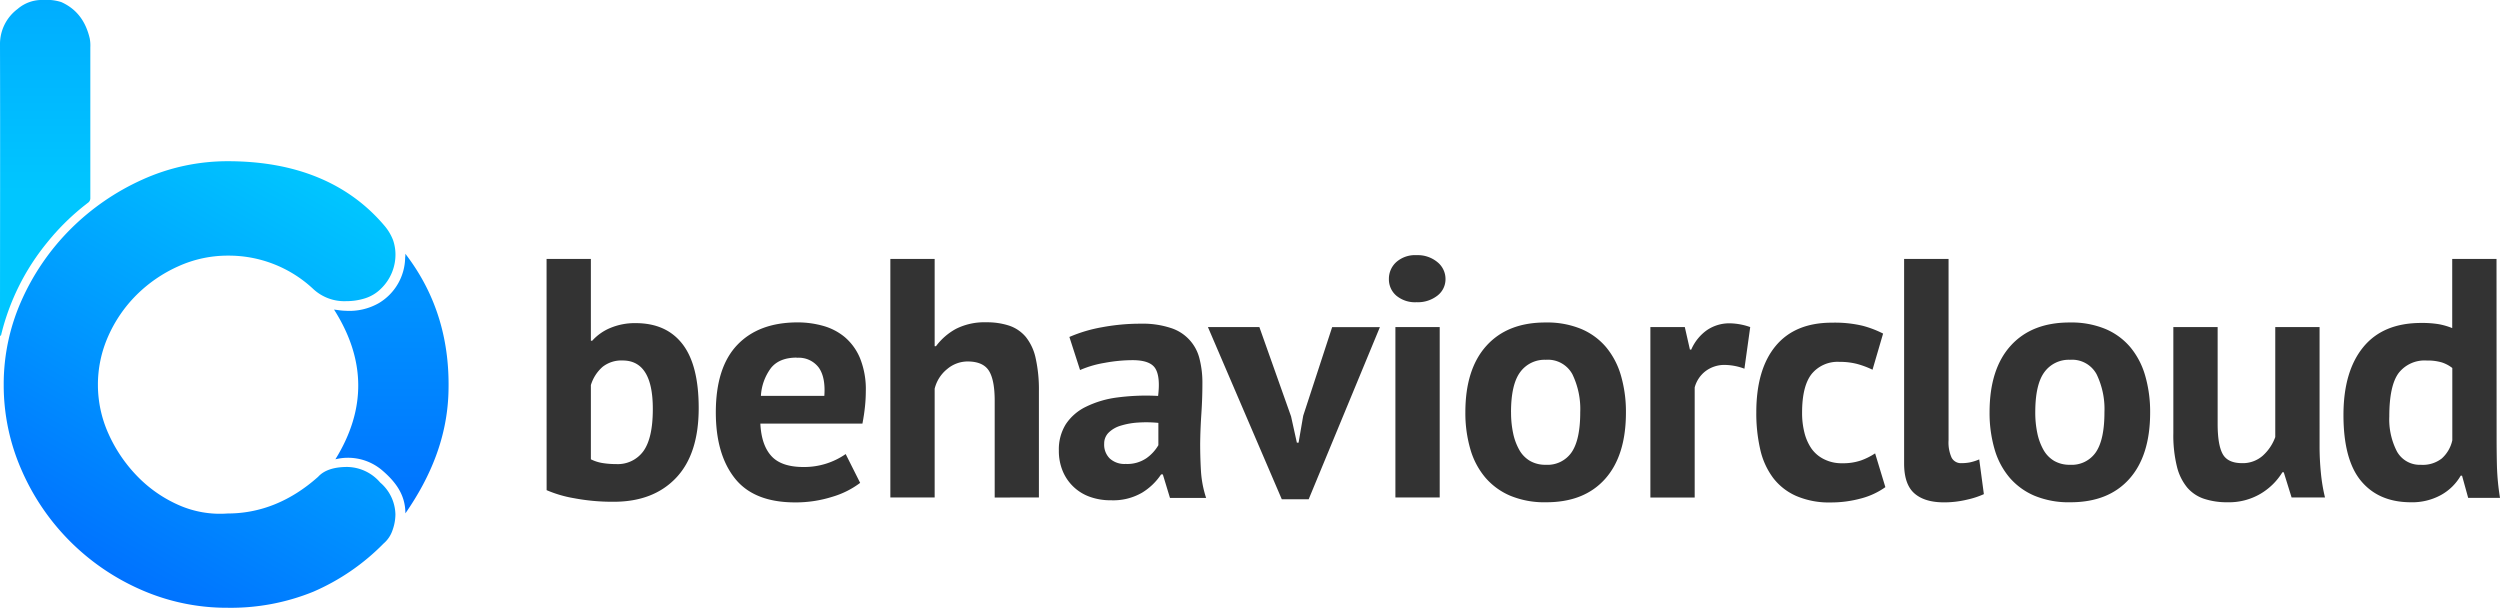
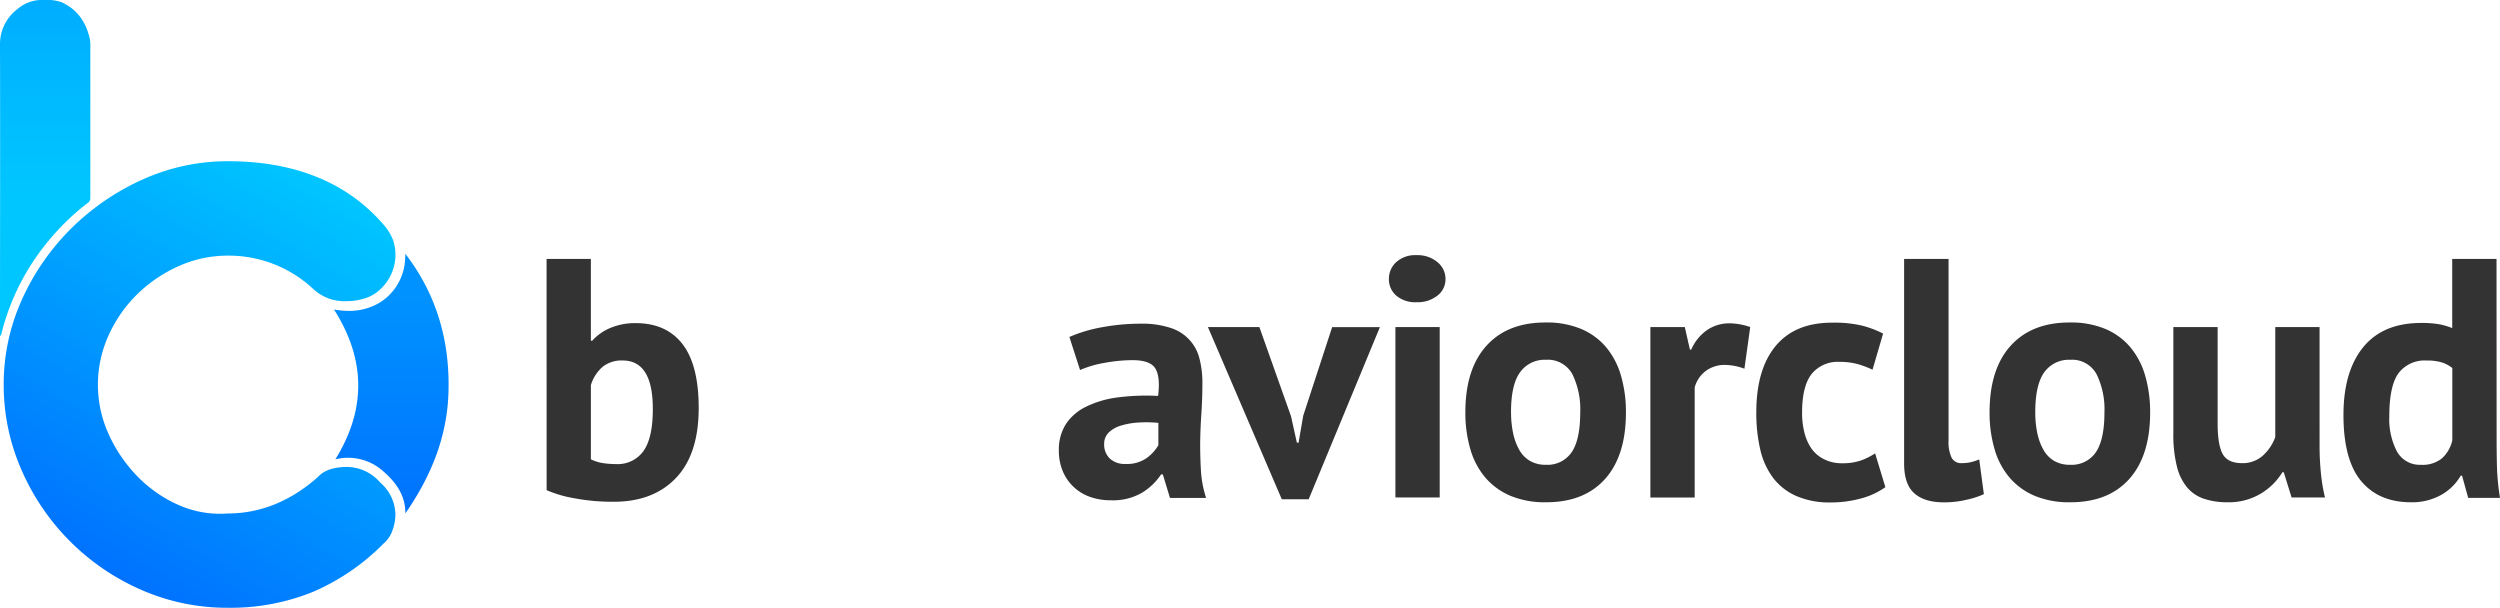
<svg xmlns="http://www.w3.org/2000/svg" id="Layer_1" data-name="Layer 1" viewBox="0 0 538.86 131">
  <defs>
    <style>.cls-1{fill:#333;}.cls-2{fill:url(#linear-gradient);}.cls-3{fill:url(#linear-gradient-2);}.cls-4{fill:url(#New_Gradient_Swatch_copy);}</style>
    <linearGradient id="linear-gradient" x1="9.74" y1="72.41" x2="9.74" gradientUnits="userSpaceOnUse">
      <stop offset="0.43" stop-color="#00c6ff" />
      <stop offset="1" stop-color="#00adff" />
    </linearGradient>
    <linearGradient id="linear-gradient-2" x1="84.37" y1="54.7" x2="84.37" y2="110.7" gradientUnits="userSpaceOnUse">
      <stop offset="0.17" stop-color="#0092ff" />
      <stop offset="1" stop-color="#0072ff" />
    </linearGradient>
    <linearGradient id="New_Gradient_Swatch_copy" x1="72.9" y1="40.39" x2="24.57" y2="124.09" gradientUnits="userSpaceOnUse">
      <stop offset="0" stop-color="#00c6ff" />
      <stop offset="1" stop-color="#0072ff" />
    </linearGradient>
  </defs>
  <title>bclogo</title>
  <path class="cls-1" d="M117.81,55.81h9.55V73.44h.29a10.74,10.74,0,0,1,4-2.79,13.6,13.6,0,0,1,5.36-1q6.61,0,10.1,4.52t3.49,13.78q0,9.92-4.89,15.06t-13.41,5.14a44.34,44.34,0,0,1-8.6-.77,25.77,25.77,0,0,1-5.88-1.73ZM134.2,77.7a6.55,6.55,0,0,0-4.3,1.36A8.52,8.52,0,0,0,127.36,83V99a8.74,8.74,0,0,0,2.54.81,18.09,18.09,0,0,0,2.9.22,6.81,6.81,0,0,0,5.91-2.83q2-2.83,2-9Q140.74,77.7,134.2,77.7Z" />
-   <path class="cls-1" d="M185.4,104.08a18.71,18.71,0,0,1-6,3,26.21,26.21,0,0,1-8,1.21q-8.89,0-13-5.18t-4.11-14.22q0-9.7,4.63-14.55t13-4.85a20.24,20.24,0,0,1,5.44.73,12.65,12.65,0,0,1,4.7,2.42,12,12,0,0,1,3.31,4.56,17.89,17.89,0,0,1,1.25,7.13,32.29,32.29,0,0,1-.18,3.31q-.18,1.76-.55,3.67h-22q.22,4.63,2.39,7t7,2.35a15.64,15.64,0,0,0,9-2.79Zm-13.67-27q-3.75,0-5.55,2.24a11.07,11.07,0,0,0-2.17,6h13.67q.29-4-1.21-6.1A5.4,5.4,0,0,0,171.73,77.12Z" />
-   <path class="cls-1" d="M214.4,107.24V86.37q0-4.48-1.25-6.46t-4.56-2a6.86,6.86,0,0,0-4.45,1.65,7.84,7.84,0,0,0-2.68,4.22v23.44h-9.55V55.81h9.55V74.62h.29a13.27,13.27,0,0,1,4.33-3.75,13.62,13.62,0,0,1,6.54-1.4,15.1,15.1,0,0,1,4.92.73,8,8,0,0,1,3.56,2.42,11,11,0,0,1,2.13,4.59,31.19,31.19,0,0,1,.7,7.16v22.85Z" />
  <path class="cls-1" d="M230.5,72.63a31.43,31.43,0,0,1,7-2.09,45,45,0,0,1,8.45-.77,19.18,19.18,0,0,1,6.39.92,9.21,9.21,0,0,1,6.21,6.65,20.66,20.66,0,0,1,.62,5.29q0,3.23-.22,6.5t-.26,6.43q0,3.16.18,6.14a23.07,23.07,0,0,0,1.1,5.62h-7.79l-1.54-5.07h-.37a13.09,13.09,0,0,1-4.08,3.93,12.38,12.38,0,0,1-6.72,1.65,13.1,13.1,0,0,1-4.63-.77,9.89,9.89,0,0,1-5.8-5.58,11.28,11.28,0,0,1-.81-4.37,10.22,10.22,0,0,1,1.51-5.69,10.88,10.88,0,0,1,4.34-3.75,21.52,21.52,0,0,1,6.76-2,47.82,47.82,0,0,1,8.78-.33q.51-4.11-.59-5.91t-4.92-1.8a33.56,33.56,0,0,0-6.06.59,22.17,22.17,0,0,0-5.25,1.54ZM242.62,100a7.34,7.34,0,0,0,4.56-1.29,9,9,0,0,0,2.5-2.75V91.15a26.31,26.31,0,0,0-4.37-.07,16,16,0,0,0-3.71.66A6.25,6.25,0,0,0,239,93.21a3.29,3.29,0,0,0-1,2.42,4.17,4.17,0,0,0,1.21,3.2A4.68,4.68,0,0,0,242.62,100Z" />
  <path class="cls-1" d="M278.28,89.75l1.25,5.66h.37l1-5.8,6.24-19.1h10.29l-15.35,37.1h-5.8L260.36,70.5h11.09Z" />
  <path class="cls-1" d="M299.37,60.14a4.84,4.84,0,0,1,1.58-3.64A6.08,6.08,0,0,1,305.32,55a6.63,6.63,0,0,1,4.52,1.51,4.66,4.66,0,0,1,1.73,3.64,4.45,4.45,0,0,1-1.73,3.56,6.85,6.85,0,0,1-4.52,1.43,6.27,6.27,0,0,1-4.37-1.43A4.61,4.61,0,0,1,299.37,60.14Zm1.4,10.36h9.55v36.73h-9.55Z" />
  <path class="cls-1" d="M315.85,88.87q0-9.33,4.56-14.36t12.78-5a19.18,19.18,0,0,1,7.64,1.4,14.28,14.28,0,0,1,5.36,3.93,16.82,16.82,0,0,1,3.2,6.13,27.89,27.89,0,0,1,1.07,7.93q0,9.33-4.52,14.36t-12.75,5a19.18,19.18,0,0,1-7.64-1.4,14.57,14.57,0,0,1-5.4-3.93,16.48,16.48,0,0,1-3.23-6.13A27.85,27.85,0,0,1,315.85,88.87Zm9.85,0a21.36,21.36,0,0,0,.44,4.48,12.47,12.47,0,0,0,1.32,3.6,6.38,6.38,0,0,0,2.31,2.39,6.6,6.6,0,0,0,3.42.84,6.28,6.28,0,0,0,5.58-2.72q1.84-2.72,1.84-8.6a17.2,17.2,0,0,0-1.69-8.19,6,6,0,0,0-5.73-3.12,6.5,6.5,0,0,0-5.51,2.64Q325.69,82.85,325.69,88.87Z" />
  <path class="cls-1" d="M376,79.47a12.46,12.46,0,0,0-4.11-.81,6.74,6.74,0,0,0-4.3,1.36,6.55,6.55,0,0,0-2.31,3.49v23.73h-9.55V70.5h7.42l1.1,4.85h.29a10,10,0,0,1,3.38-4.19,8.58,8.58,0,0,1,5-1.47,13.92,13.92,0,0,1,4.33.81Z" />
  <path class="cls-1" d="M406.38,105a16,16,0,0,1-5.33,2.46,24.56,24.56,0,0,1-6.43.84,17.86,17.86,0,0,1-7.46-1.4,12.7,12.7,0,0,1-5-3.93,16.18,16.18,0,0,1-2.76-6.13,34.75,34.75,0,0,1-.84-7.93q0-9.33,4.19-14.36t12.2-5a25.86,25.86,0,0,1,6.5.66,22.11,22.11,0,0,1,4.44,1.69l-2.28,7.79a19.36,19.36,0,0,0-3.34-1.25,14.75,14.75,0,0,0-3.78-.44,7.21,7.21,0,0,0-6,2.61q-2.06,2.61-2.06,8.34a17.22,17.22,0,0,0,.51,4.33,10.56,10.56,0,0,0,1.54,3.45A7.21,7.21,0,0,0,393.2,99a8.36,8.36,0,0,0,3.86.85,11.91,11.91,0,0,0,4.11-.62,14.37,14.37,0,0,0,3-1.51Z" />
  <path class="cls-1" d="M420,94.9a8,8,0,0,0,.66,3.75,2.26,2.26,0,0,0,2.13,1.18,9.93,9.93,0,0,0,1.73-.15,10.43,10.43,0,0,0,2.09-.66l1,7.49a18.09,18.09,0,0,1-3.6,1.18,21.14,21.14,0,0,1-5,.59q-4.19,0-6.39-1.95t-2.2-6.43V55.81H420Z" />
  <path class="cls-1" d="M428.84,88.87q0-9.33,4.56-14.36t12.78-5a19.18,19.18,0,0,1,7.64,1.4,14.28,14.28,0,0,1,5.36,3.93,16.82,16.82,0,0,1,3.2,6.13,27.89,27.89,0,0,1,1.07,7.93q0,9.33-4.52,14.36t-12.75,5a19.18,19.18,0,0,1-7.64-1.4,14.57,14.57,0,0,1-5.4-3.93,16.48,16.48,0,0,1-3.23-6.13A27.85,27.85,0,0,1,428.84,88.87Zm9.85,0a21.36,21.36,0,0,0,.44,4.48,12.47,12.47,0,0,0,1.32,3.6,6.38,6.38,0,0,0,2.31,2.39,6.6,6.6,0,0,0,3.42.84,6.28,6.28,0,0,0,5.58-2.72q1.84-2.72,1.84-8.6a17.2,17.2,0,0,0-1.69-8.19,6,6,0,0,0-5.73-3.12,6.5,6.5,0,0,0-5.51,2.64Q438.69,82.85,438.69,88.87Z" />
  <path class="cls-1" d="M478,70.5V91.37q0,4.48,1.07,6.46t4.15,2a6.51,6.51,0,0,0,4.52-1.62,9.93,9.93,0,0,0,2.68-4V70.5h9.55V96.07a58.66,58.66,0,0,0,.29,5.91,37.06,37.06,0,0,0,.88,5.25h-7.2l-1.69-5.44h-.29a13.72,13.72,0,0,1-4.7,4.63,13.43,13.43,0,0,1-7.13,1.84,15.77,15.77,0,0,1-5-.73,8.19,8.19,0,0,1-3.67-2.42,11.33,11.33,0,0,1-2.24-4.56,28.25,28.25,0,0,1-.77-7.2V70.5Z" />
  <path class="cls-1" d="M538.13,94.31q0,3.09.07,6.17a52.29,52.29,0,0,0,.66,6.83H532l-1.32-4.78h-.29a11.09,11.09,0,0,1-4.22,4.15,12.86,12.86,0,0,1-6.5,1.58q-6.91,0-10.73-4.56t-3.82-14.25q0-9.4,4.26-14.62t12.49-5.22a22.46,22.46,0,0,1,3.75.26,14.81,14.81,0,0,1,2.94.85V55.81h9.55Zm-16.24,5.88a6.63,6.63,0,0,0,4.41-1.36,7.35,7.35,0,0,0,2.28-3.93V79.32a7.29,7.29,0,0,0-2.28-1.21,10.76,10.76,0,0,0-3.23-.4A7.07,7.07,0,0,0,517,80.42q-2,2.72-2,9.33a15.07,15.07,0,0,0,1.65,7.57A5.62,5.62,0,0,0,521.89,100.18Z" />
  <path class="cls-2" d="M.09,72.41A1.63,1.63,0,0,1,0,71.69C0,51,.06,30.3,0,9.61A9.44,9.44,0,0,1,3.8,1.93,8,8,0,0,1,9.39,0a10.05,10.05,0,0,1,3.82.45C16.66,2,18.5,4.73,19.34,8.27a8.35,8.35,0,0,1,.13,1.94q0,16.21,0,32.42a1.2,1.2,0,0,1-.53,1.09,50.84,50.84,0,0,0-8.79,8.57A50,50,0,0,0,.29,72c0,.13-.07.26-.11.38S.12,72.38.09,72.41Z" />
  <path class="cls-3" d="M87.37,54.7c6.88,8.94,9.64,19.06,9.29,30-.31,9.53-3.77,18-9.28,25.95,0-4.08-2.19-6.86-5-9.27A11.37,11.37,0,0,0,72.29,99C79,88.15,78.81,77.44,72,66.73c.81.09,1.61.24,2.42.25a12.79,12.79,0,0,0,7.26-1.66,11.61,11.61,0,0,0,5.65-9.84C87.38,55.26,87.37,55,87.37,54.7Z" />
  <path class="cls-4" d="M49.11,131a45.83,45.83,0,0,1-18.7-3.88A49.8,49.8,0,0,1,4.68,101.39,45.35,45.35,0,0,1,.8,82.89,44.2,44.2,0,0,1,4.68,64.68a51.1,51.1,0,0,1,10.53-15.3A52.25,52.25,0,0,1,30.61,38.75a44.46,44.46,0,0,1,18.51-4c14.58,0,26,4.69,33.83,14a10.78,10.78,0,0,1,1.77,3,9.63,9.63,0,0,1,.52,3,10.21,10.21,0,0,1-3.1,7.45,8.45,8.45,0,0,1-3.46,2.1,13.19,13.19,0,0,1-4,.61,9.84,9.84,0,0,1-7.26-2.71A26.64,26.64,0,0,0,49.11,55.1a25.74,25.74,0,0,0-10.7,2.31,30.31,30.31,0,0,0-9,6.18,29.23,29.23,0,0,0-6.09,8.89,25.71,25.71,0,0,0,.1,21.1,31.65,31.65,0,0,0,6.19,9.09,28.32,28.32,0,0,0,8.88,6.18,22,22,0,0,0,10.56,1.83c7.07,0,13.63-2.66,19.52-7.91,1.28-1.41,3.39-2.12,6.27-2.12A9.52,9.52,0,0,1,81.94,104a9.29,9.29,0,0,1,3.29,6.85,10.25,10.25,0,0,1-.62,3.42,6.44,6.44,0,0,1-1.93,2.88,47.8,47.8,0,0,1-15.17,10.4A47.13,47.13,0,0,1,49.11,131Z" />
</svg>